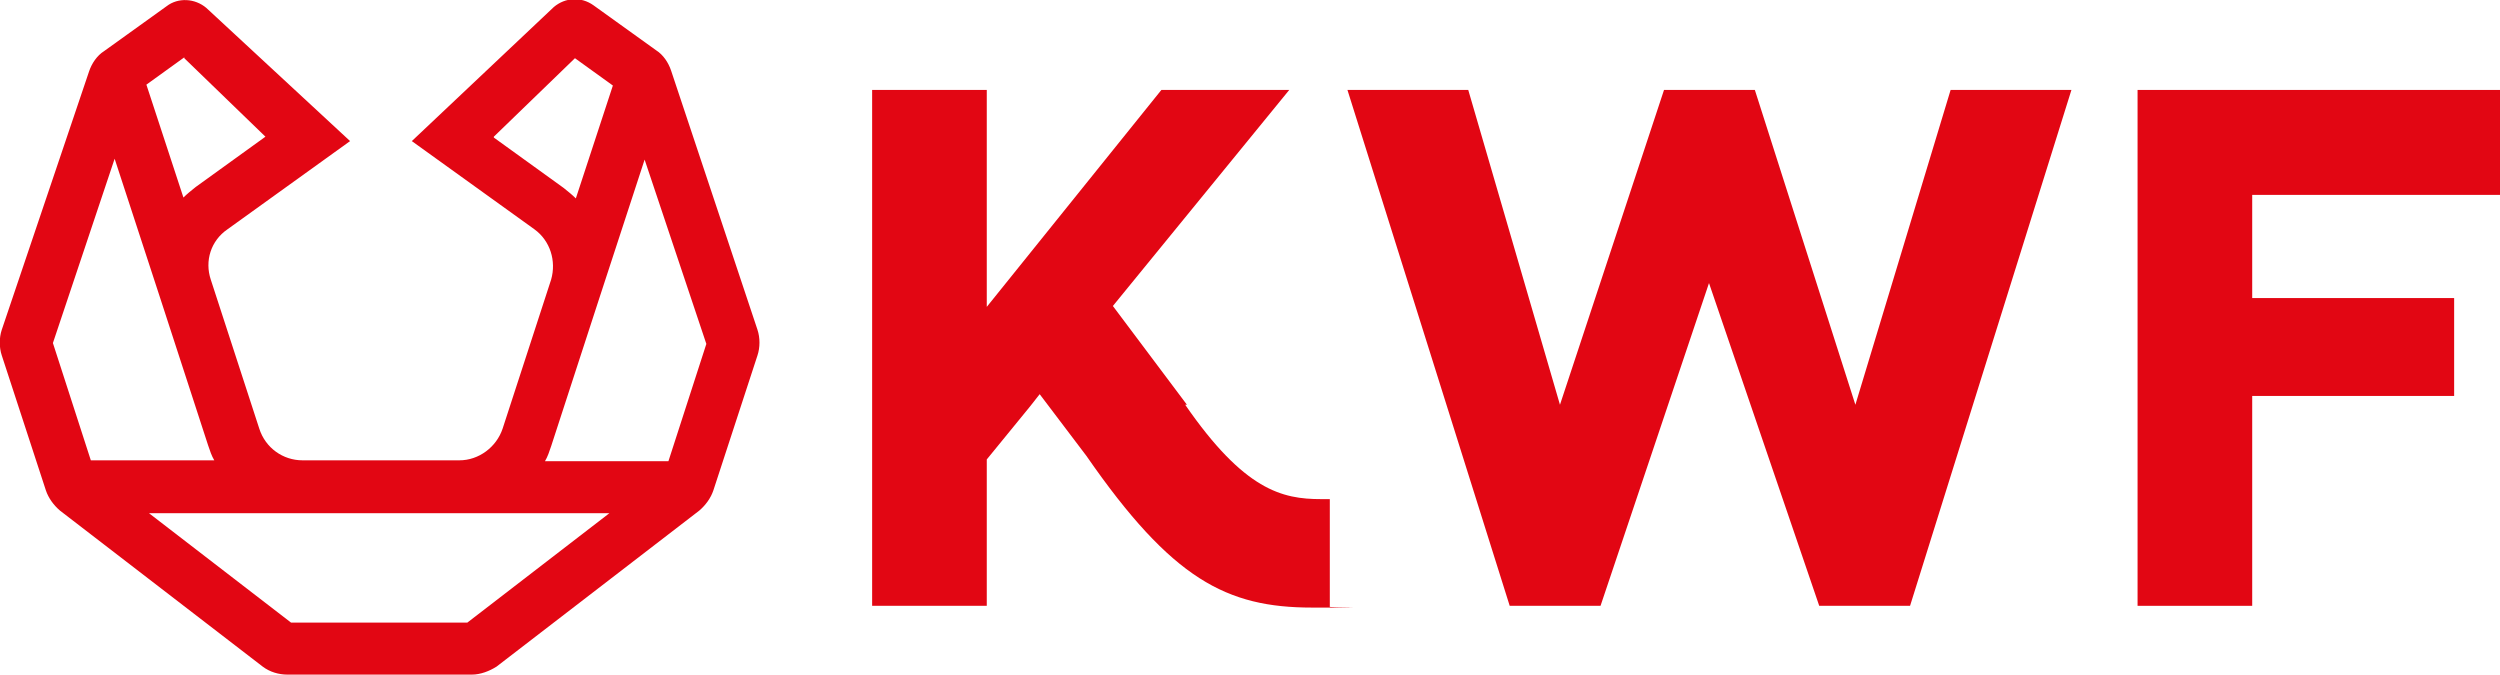
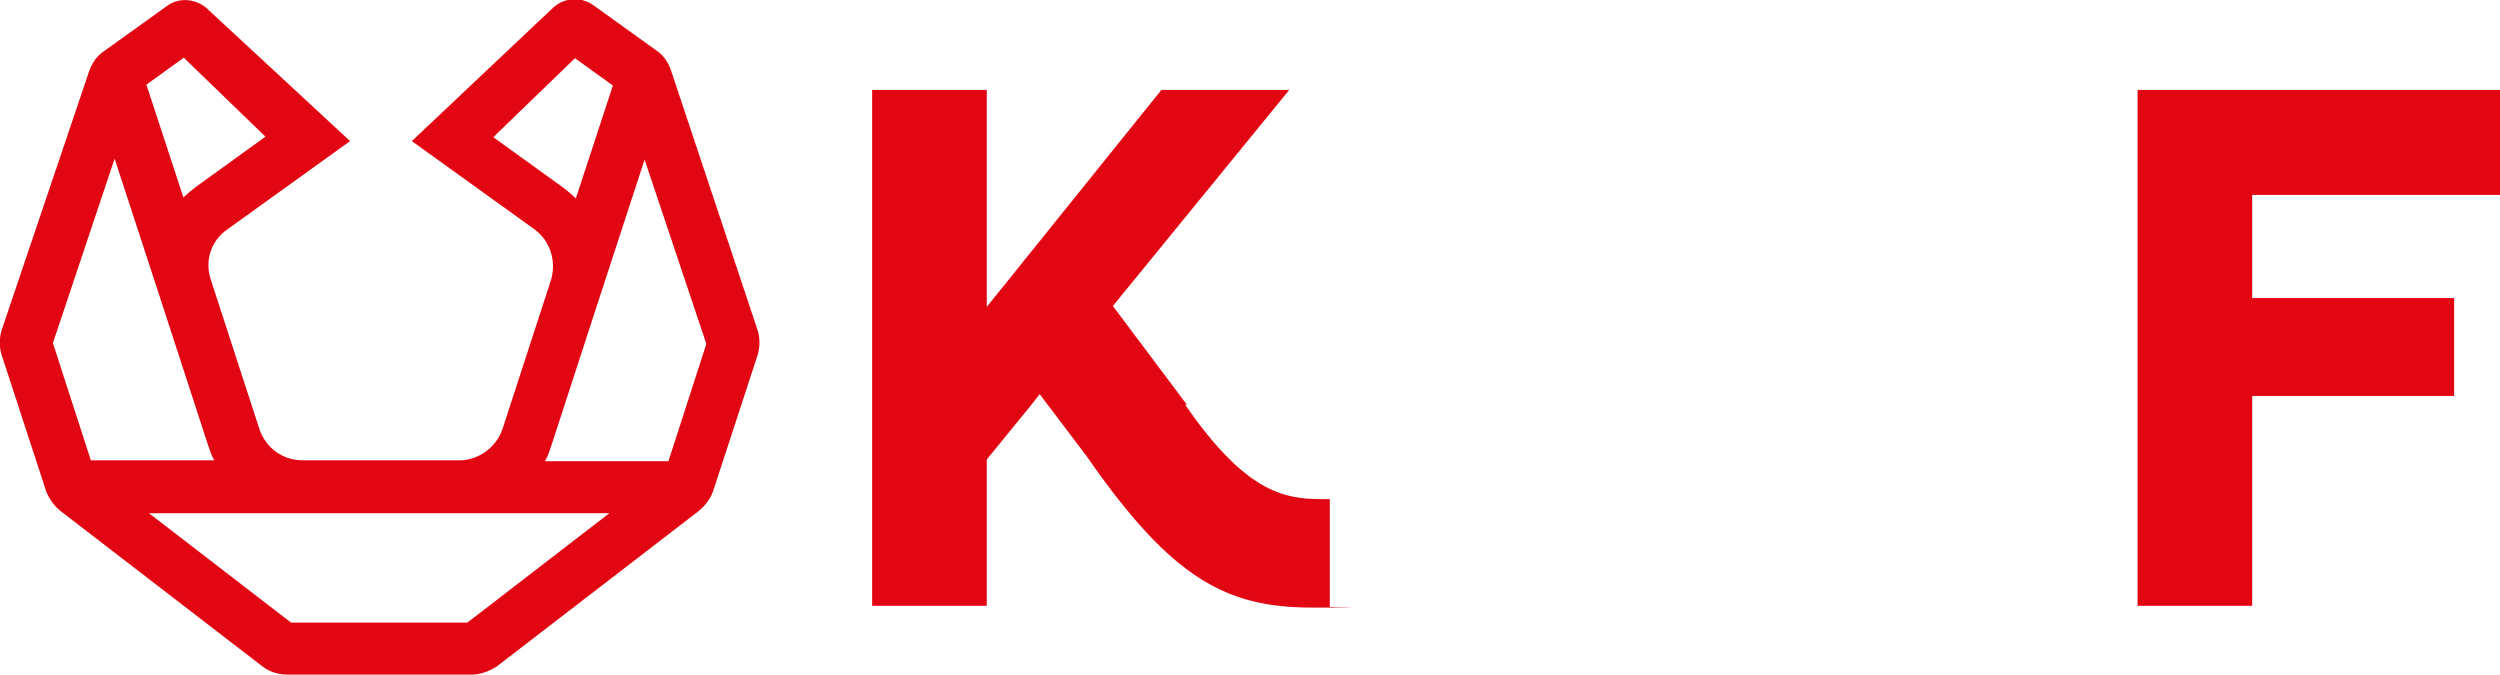
<svg xmlns="http://www.w3.org/2000/svg" id="Laag_1" data-name="Laag 1" version="1.1" viewBox="0 0 283.5 76.6">
  <defs>
    <style> .cls-1 { fill: #e20613; stroke-width: 0px; } </style>
  </defs>
  <path class="cls-1" d="M85.9,37.4l-9.8-29.4c-.3-.9-.9-1.8-1.7-2.3l-7.1-5.1c-1.4-1-3.2-.9-4.5.2l-16.1,15.2,13.9,10c1.8,1.3,2.5,3.6,1.9,5.7l-5.5,16.9c-.7,2.1-2.7,3.6-4.9,3.6h-17.8c-2.2,0-4.2-1.4-4.9-3.6l-5.5-16.9c-.7-2.1,0-4.4,1.9-5.7l13.9-10L23.4.9c-1.3-1.1-3.2-1.2-4.5-.2l-7.1,5.1c-.8.5-1.4,1.4-1.7,2.3L.2,37.4c-.3.9-.3,2,0,2.9l5,15.3c.3.9.9,1.7,1.6,2.3l23,17.7c.8.6,1.8.9,2.8.9h20.9c1,0,2-.4,2.8-.9l23-17.7c.7-.6,1.3-1.4,1.6-2.3l5-15.3c.3-.9.3-2,0-2.9ZM56,15.5l9.2-8.9,4.3,3.1-4.2,12.8c-.4-.4-.9-.8-1.4-1.2l-7.9-5.7ZM20.9,6.6l9.2,8.9-7.9,5.7c-.5.4-1,.8-1.4,1.2l-4.2-12.8,4.3-3.1ZM6,38.9l7-20.9,5.1,15.6s0,0,0,0l5.5,16.9c.2.6.4,1.2.7,1.7h-14l-4.3-13.3ZM53,70.6h-20l-16.1-12.4h52.2l-16.1,12.4ZM75.8,52.3h-14c.3-.5.5-1.1.7-1.7l5.5-16.9s0,0,0,0l5.1-15.6,7,20.9-4.3,13.3Z" />
  <g>
-     <polygon class="cls-1" points="210.4 45.9 199 10.2 188.7 10.2 176.9 45.9 166.5 10.2 152.8 10.2 171.2 68.7 181.5 68.7 193.8 32.1 206.3 68.7 216.6 68.7 234.9 10.2 221.2 10.2 210.4 45.9" />
    <polygon class="cls-1" points="283.5 22.1 283.5 10.2 242.4 10.2 242.4 68.7 255.4 68.7 255.4 44.9 278.3 44.9 278.3 33.8 255.4 33.8 255.4 22.1 283.5 22.1" />
    <path class="cls-1" d="M134.6,45.9l-8.4-11.2,20-24.5h-14.5l-19.8,24.6V10.2h-13v58.5h13v-16.6l4.9-6,1.1-1.4,5.3,7c9.7,14,15.9,17.2,25.6,17.2s1.4,0,2-.1v-12.2c-.3,0-.7,0-1,0-4.4,0-8.7-1-15.4-10.7Z" />
  </g>
</svg>